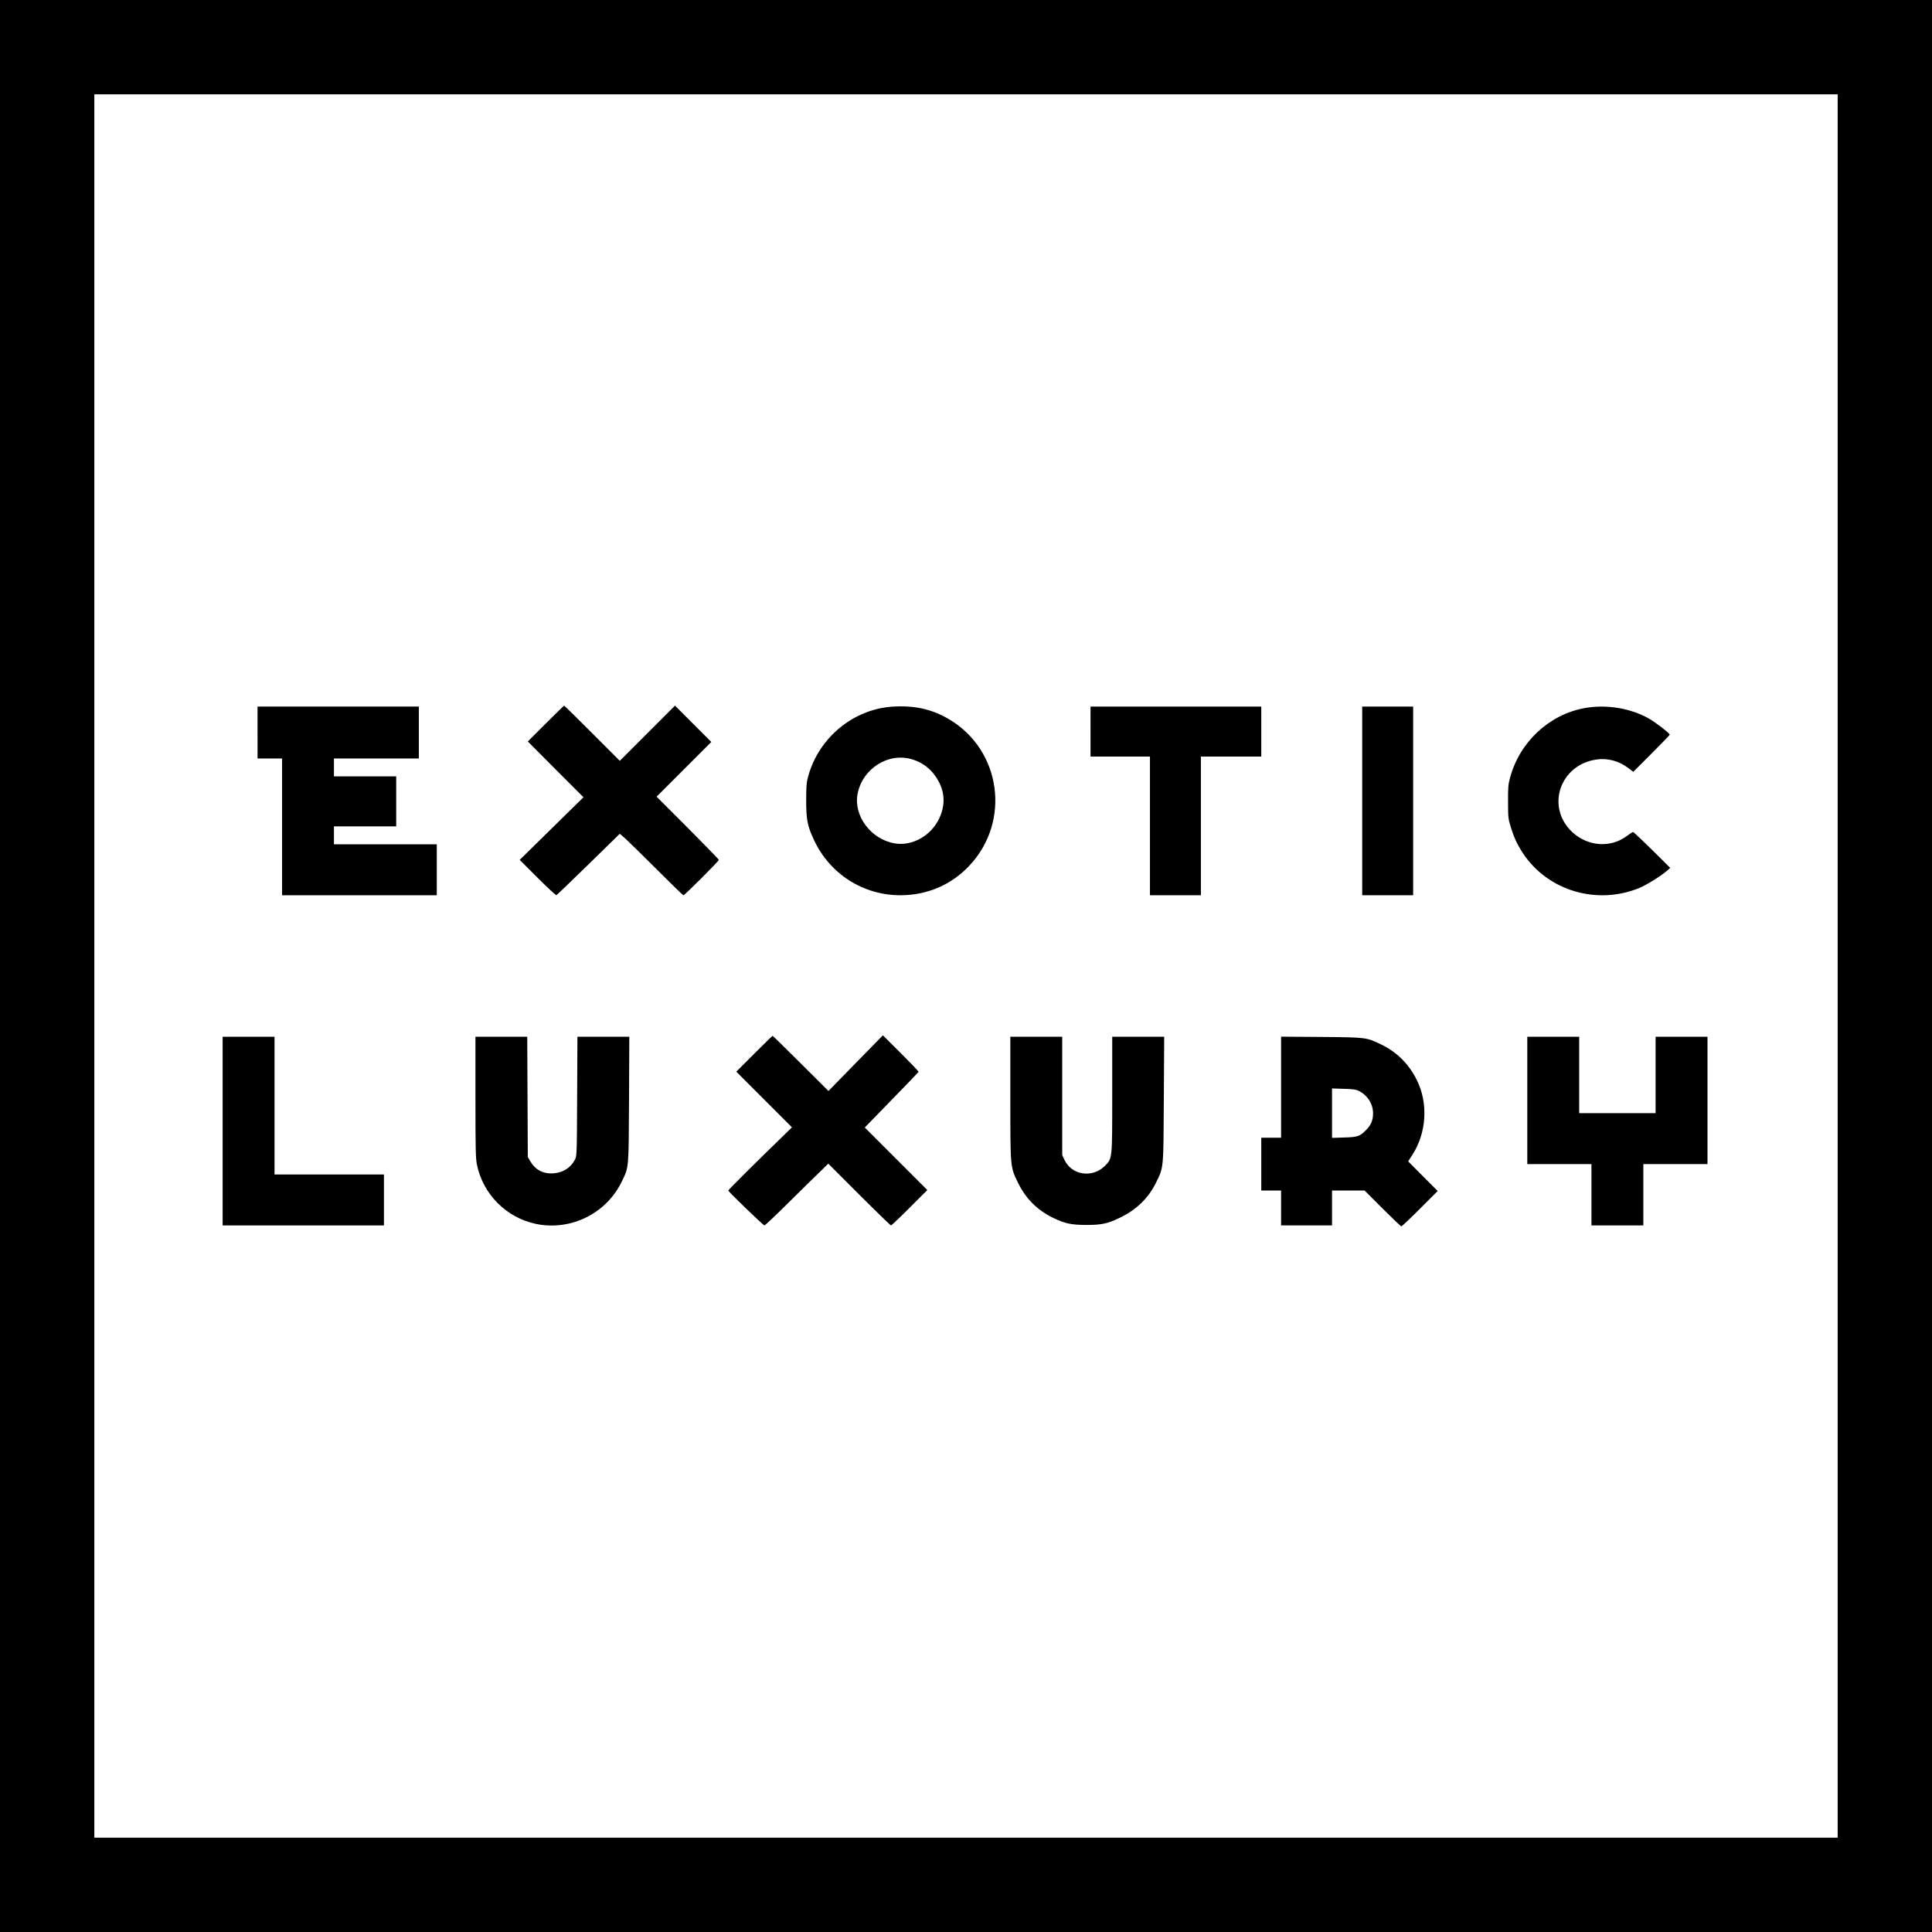
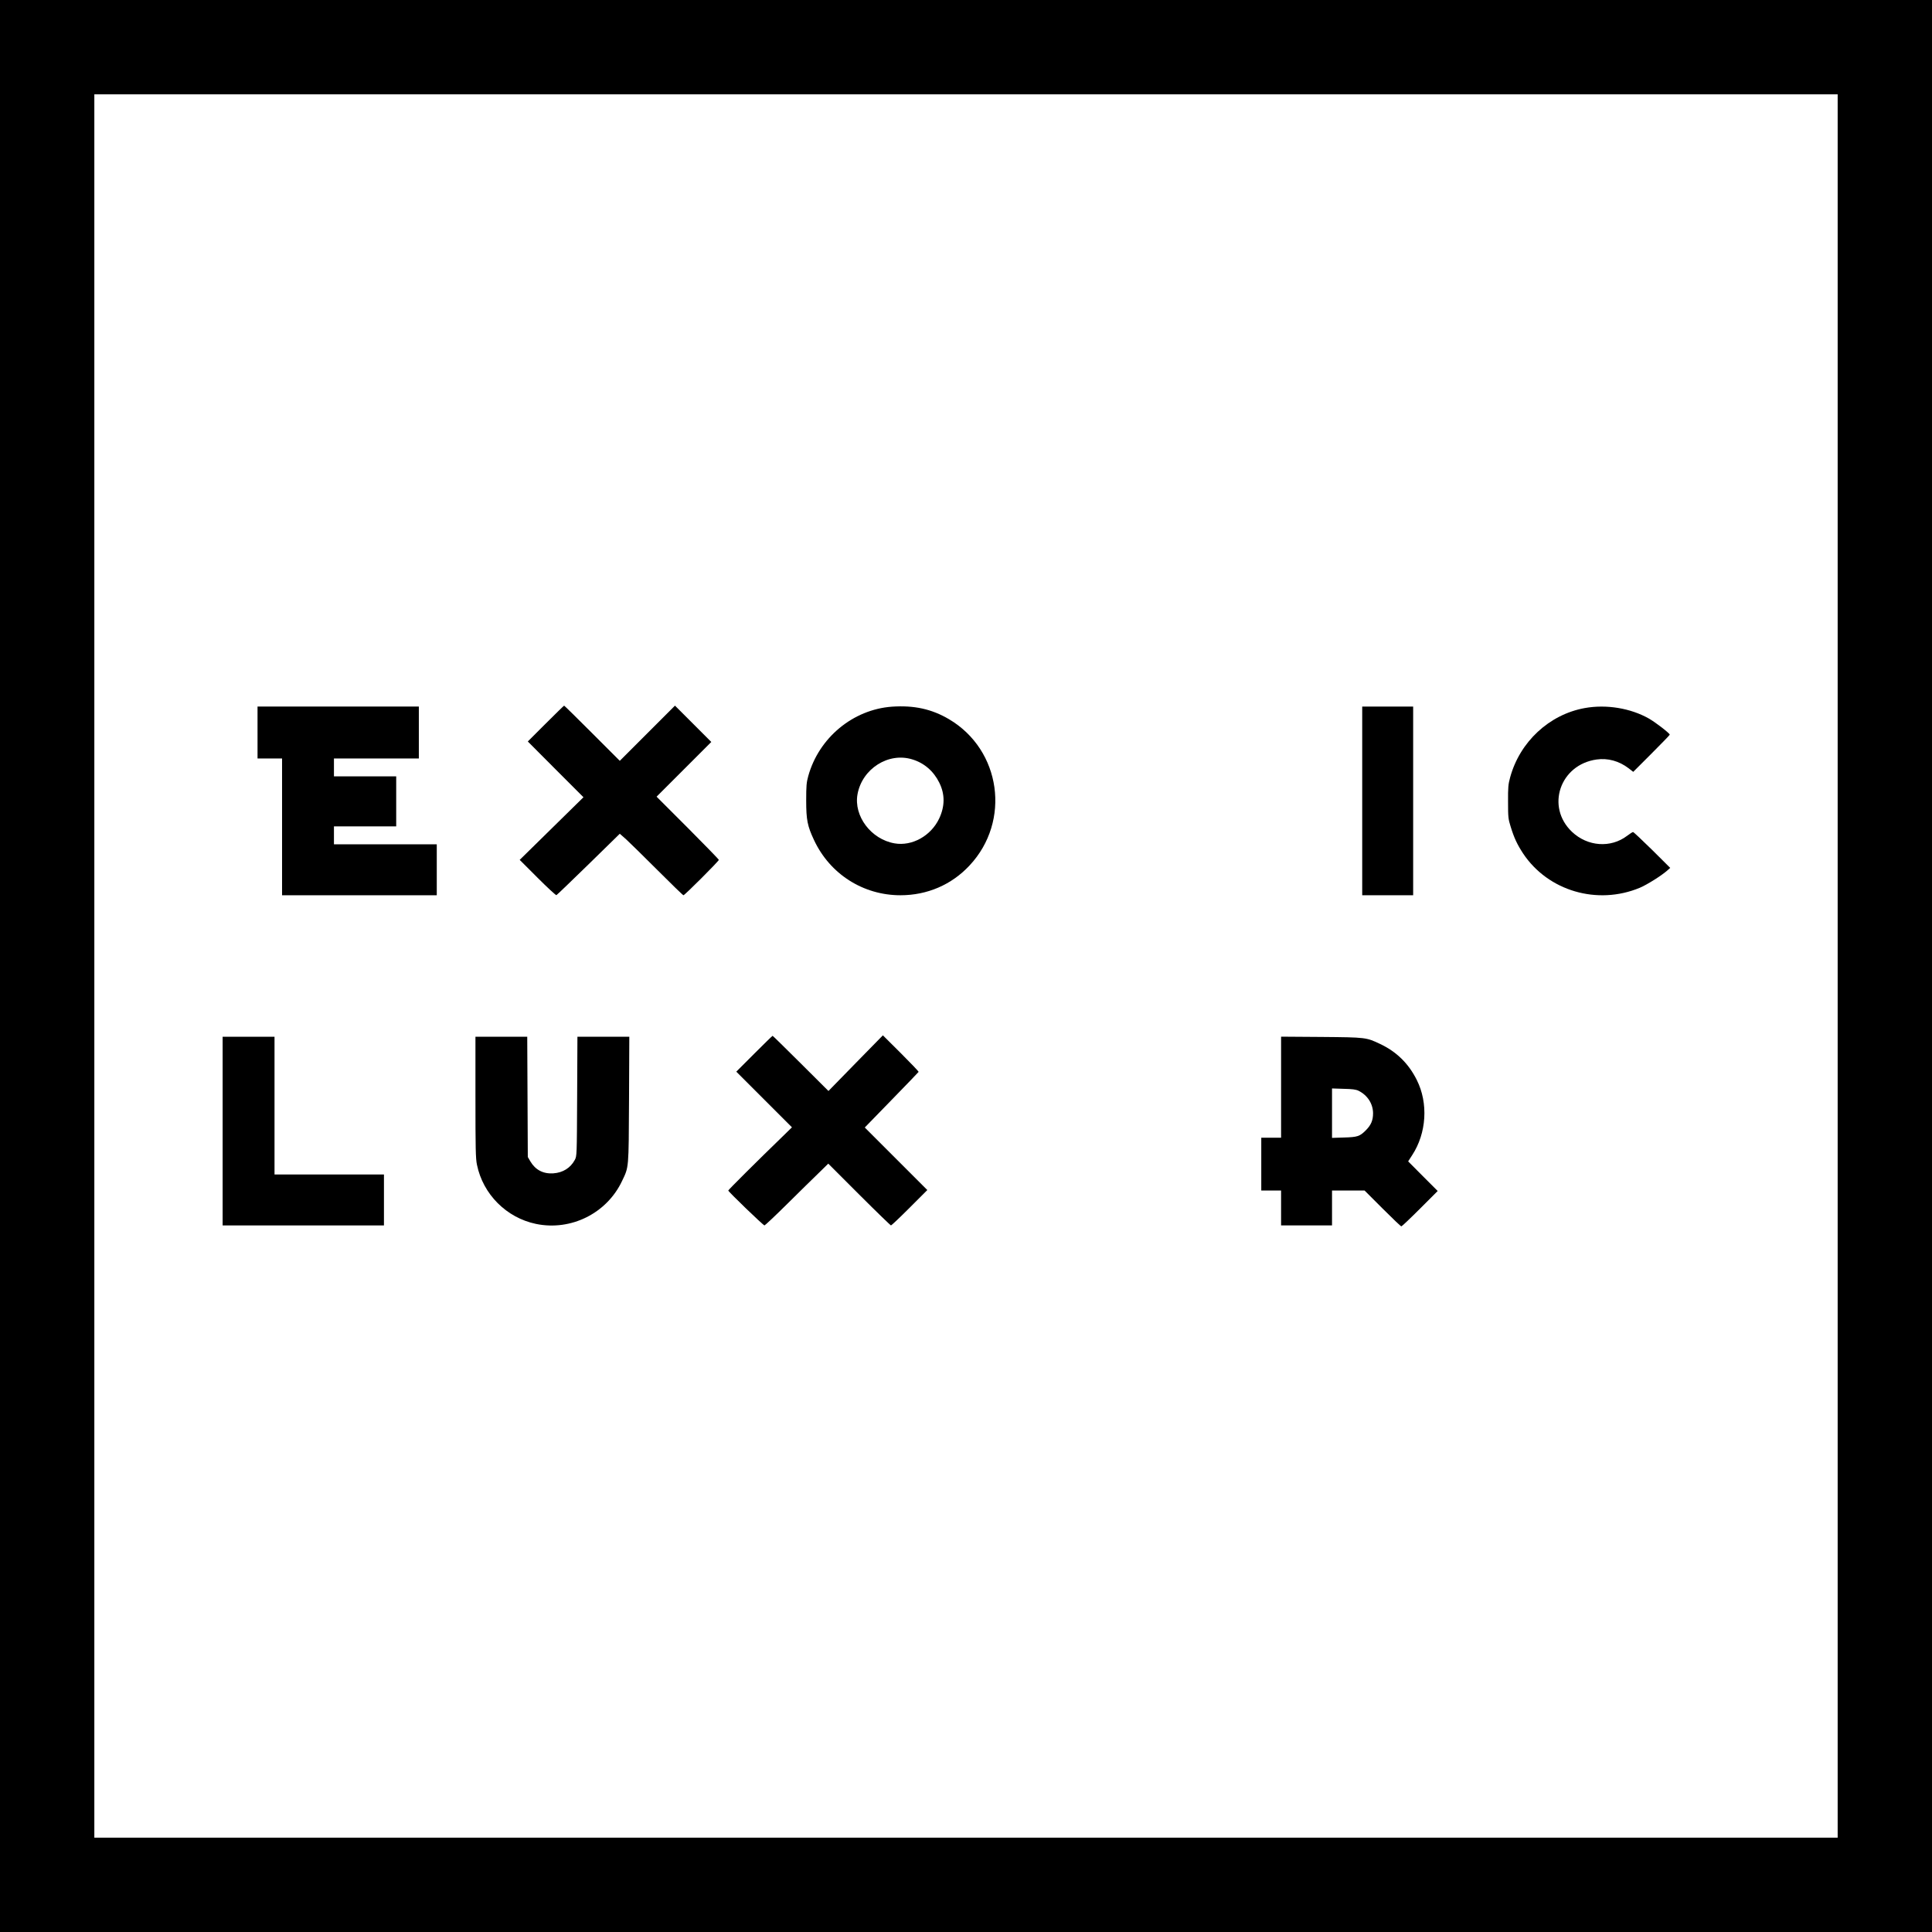
<svg xmlns="http://www.w3.org/2000/svg" version="1.0" width="2048pt" height="2048pt" viewBox="0 0 2048 2048" preserveAspectRatio="xMidYMid meet">
  <g transform="translate(0,2048) scale(0.1,-0.1)" fill="#000000" stroke="none">
    <path d="M0 10240 l0 -10240 10240 0 10240 0 0 10240 0 10240 -10240 0 -10240 0 0 -10240z m19480 0 l0 -9240 -9240 0 -9240 0 0 9240 0 9240 9240 0 9240 0 0 -9240z" />
    <path d="M5785 12810 l-190 -190 295 -296 295 -295 -338 -332 -338 -332 189 -189 c104 -104 194 -187 200 -185 6 2 159 150 341 327 l331 324 68 -60 c37 -34 186 -180 332 -326 146 -146 269 -266 275 -266 13 0 375 362 375 375 0 5 -149 158 -330 340 l-330 330 290 290 290 290 -192 192 -193 193 -292 -292 -293 -293 -293 293 c-160 160 -294 292 -297 292 -3 0 -91 -86 -195 -190z" />
    <path d="M9455 12989 c-413 -30 -774 -329 -887 -735 -19 -68 -22 -105 -22 -259 0 -206 13 -271 83 -420 168 -360 521 -585 916 -585 284 0 542 111 733 316 440 470 334 1224 -218 1550 -183 108 -370 149 -605 133z m216 -559 c126 -38 226 -125 286 -247 61 -123 60 -250 -2 -381 -87 -183 -287 -294 -472 -262 -249 43 -435 289 -393 521 49 270 328 448 581 369z" />
    <path d="M2730 12715 l0 -275 130 0 130 0 0 -725 0 -725 820 0 820 0 0 270 0 270 -545 0 -545 0 0 95 0 95 330 0 330 0 0 265 0 265 -330 0 -330 0 0 95 0 95 450 0 450 0 0 275 0 275 -855 0 -855 0 0 -275z" />
-     <path d="M11560 12725 l0 -265 315 0 315 0 0 -735 0 -735 270 0 270 0 0 735 0 735 320 0 320 0 0 265 0 265 -905 0 -905 0 0 -265z" />
    <path d="M14440 11990 l0 -1000 270 0 270 0 0 1000 0 1000 -270 0 -270 0 0 -1000z" />
    <path d="M16798 12974 c-375 -68 -687 -357 -790 -735 -20 -73 -23 -106 -22 -259 0 -160 2 -182 27 -261 37 -121 69 -189 133 -287 265 -397 786 -550 1236 -363 76 32 226 126 288 180 l35 31 -191 190 c-106 104 -197 190 -203 190 -6 0 -34 -18 -63 -40 -174 -132 -419 -114 -584 42 -280 265 -128 713 261 767 119 17 238 -16 339 -93 l49 -38 193 193 c107 107 194 197 194 201 0 15 -147 128 -219 170 -195 111 -453 154 -683 112z" />
    <path d="M7995 9310 l-190 -190 295 -295 295 -295 -95 -93 c-274 -265 -580 -570 -580 -577 0 -12 371 -370 384 -370 5 0 114 102 241 228 126 125 276 272 333 327 l102 100 328 -328 c180 -180 332 -327 337 -327 5 0 94 84 197 187 l188 188 -332 332 -331 331 284 292 c156 160 285 294 287 298 1 4 -84 93 -188 197 l-191 190 -289 -295 -288 -295 -294 293 c-161 160 -295 292 -298 292 -3 0 -91 -86 -195 -190z" />
    <path d="M2360 8490 l0 -1000 855 0 855 0 0 270 0 270 -580 0 -580 0 0 730 0 730 -275 0 -275 0 0 -1000z" />
    <path d="M5040 8850 c0 -545 2 -652 16 -717 64 -313 313 -562 626 -627 371 -77 751 113 912 455 73 153 70 121 74 862 l3 667 -275 0 -275 0 -3 -632 c-3 -630 -3 -633 -25 -674 -46 -85 -126 -135 -228 -142 -107 -7 -190 37 -243 127 l-27 46 -3 638 -3 637 -274 0 -275 0 0 -640z" />
-     <path d="M10710 8839 c0 -740 -1 -726 80 -894 83 -171 206 -294 374 -375 128 -61 190 -74 351 -75 162 0 223 13 355 76 174 83 306 210 385 374 81 165 78 137 82 883 l4 662 -275 0 -276 0 0 -608 c0 -698 2 -681 -79 -762 -131 -131 -352 -98 -427 65 l-24 50 0 628 0 627 -275 0 -275 0 0 -651z" />
    <path d="M13580 8956 l0 -536 -105 0 -105 0 0 -280 0 -280 105 0 105 0 0 -185 0 -185 270 0 270 0 0 185 0 185 173 0 172 0 190 -190 c104 -104 194 -190 200 -190 5 0 94 84 197 187 l188 188 -157 157 -156 157 42 65 c154 235 173 553 49 799 -87 174 -215 299 -389 381 -146 69 -148 70 -621 74 l-428 3 0 -535z m822 -39 c94 -47 152 -137 153 -237 0 -76 -21 -126 -77 -182 -64 -64 -88 -72 -230 -76 l-128 -4 0 262 0 262 123 -4 c93 -2 131 -7 159 -21z" />
-     <path d="M16190 8815 l0 -675 340 0 340 0 0 -325 0 -325 275 0 275 0 0 325 0 325 340 0 340 0 0 675 0 675 -275 0 -275 0 0 -405 0 -405 -405 0 -405 0 0 405 0 405 -275 0 -275 0 0 -675z" />
  </g>
</svg>